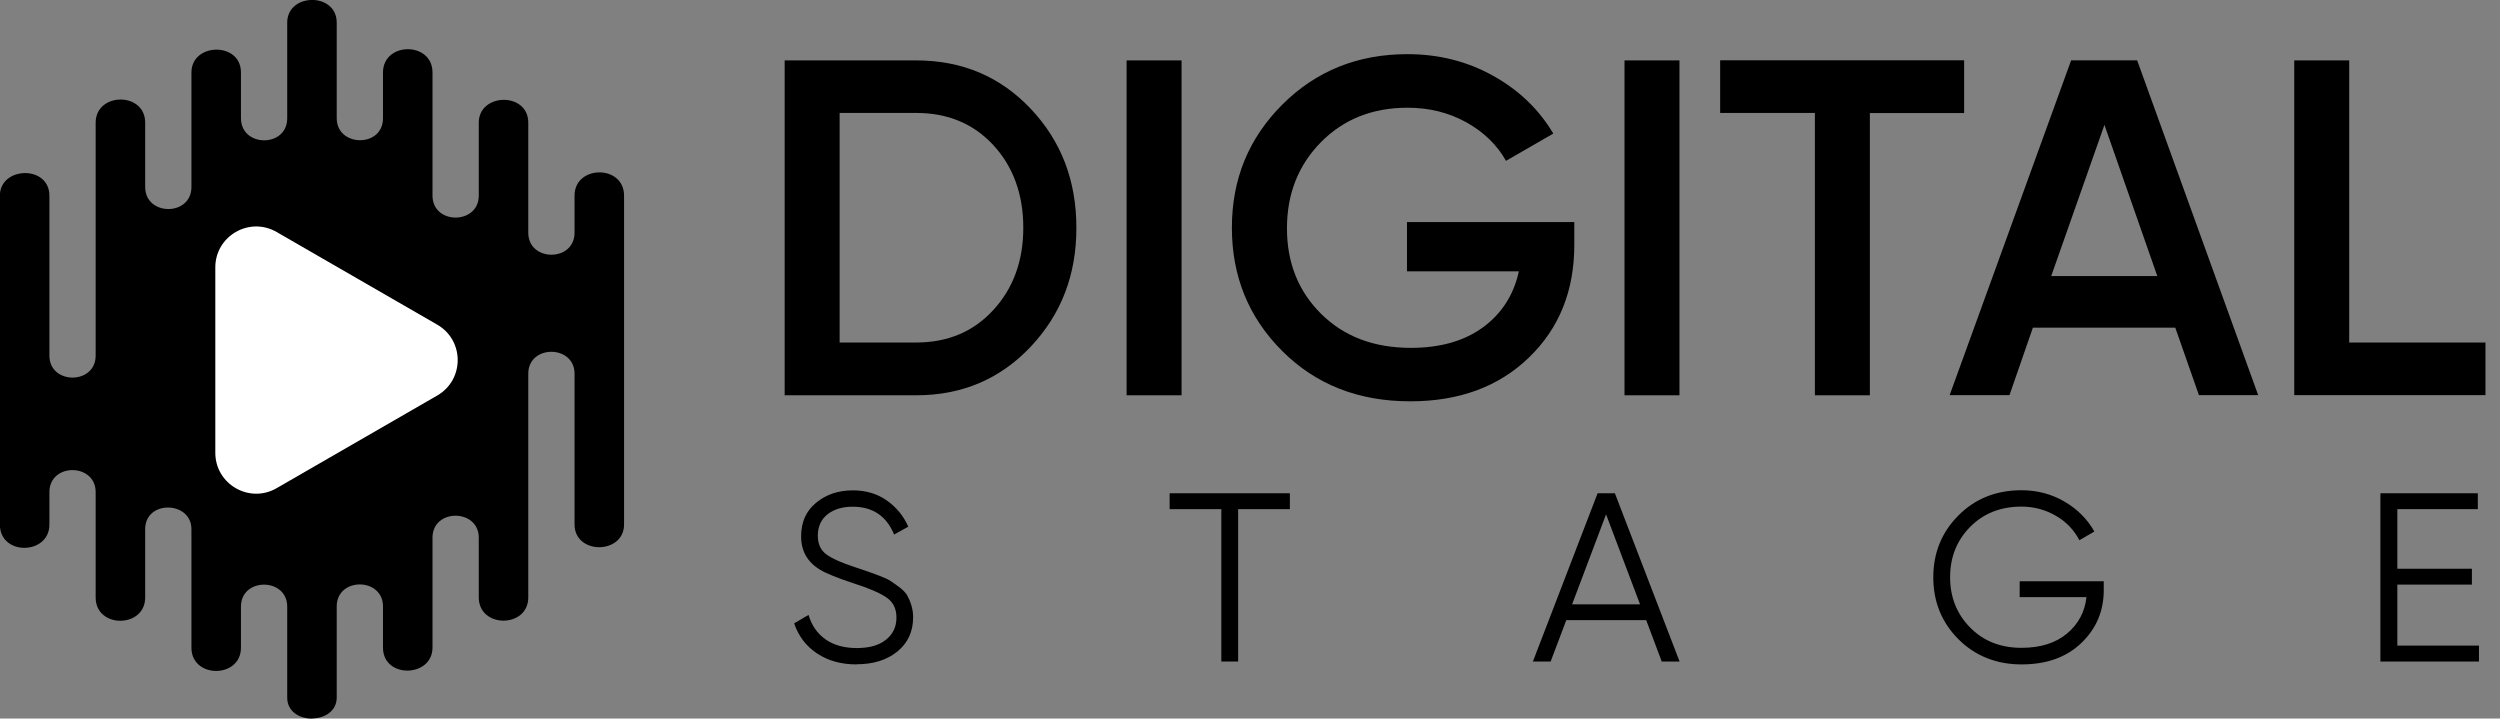
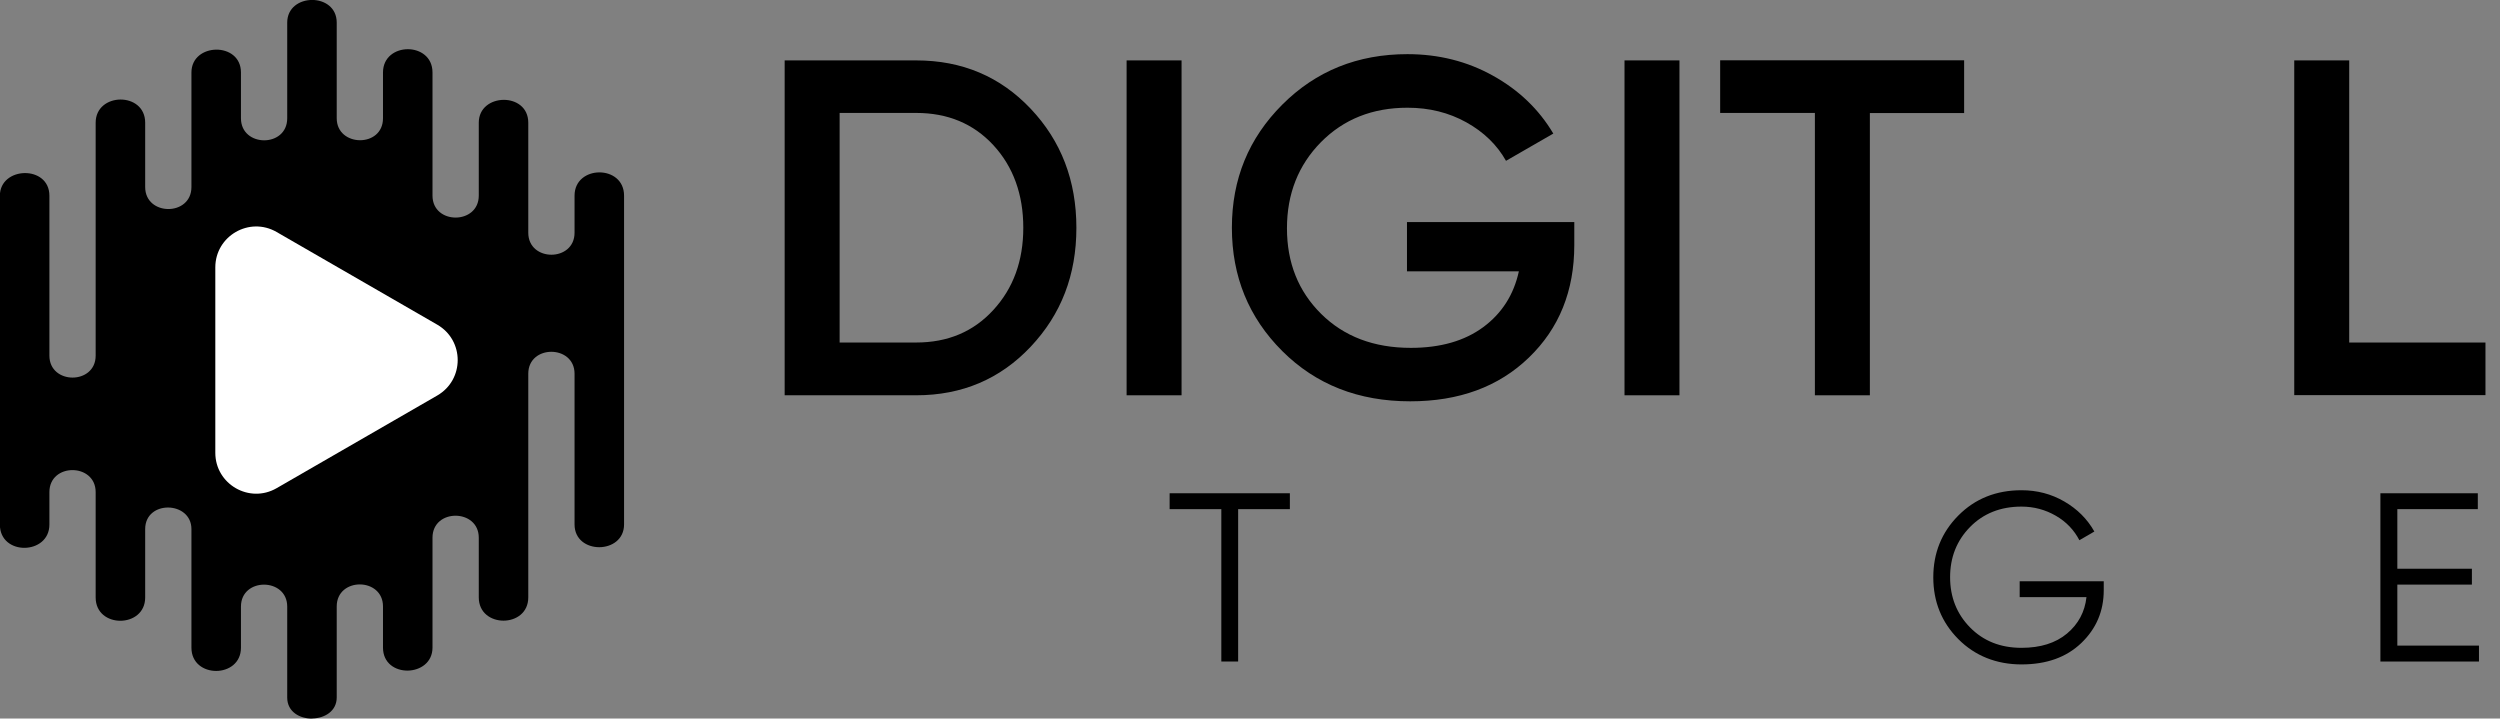
<svg xmlns="http://www.w3.org/2000/svg" width="167" height="48" viewBox="0 0 167 48" fill="none">
  <rect x="0" y="0" width="167" height="48" fill="#808080" stroke="none" />
  <g clip-path="url(#clip0_1_3231)">
    <path d="M20.867 48C20.03 48.016 19.186 47.551 19.186 46.598V40.518C19.186 38.574 16.096 38.558 16.096 40.518V43.267C16.096 45.328 12.788 45.343 12.788 43.267V35.344C12.788 33.461 9.698 33.384 9.698 35.344V39.913C9.698 41.974 6.39 41.997 6.39 39.913V32.873C6.39 30.921 3.3 30.905 3.3 32.873V35.041C3.3 37.079 -0.008 37.148 -0.008 35.041V13.075C-0.008 11.107 3.3 11.007 3.3 13.075V23.756C3.3 25.708 6.39 25.716 6.39 23.756V8.195C6.39 6.158 9.698 6.111 9.698 8.195V12.494C9.698 14.446 12.788 14.461 12.788 12.494V4.841C12.788 2.843 16.096 2.773 16.096 4.841V7.901C16.096 9.853 19.186 9.876 19.186 7.901V1.51C19.186 -0.488 22.493 -0.527 22.493 1.51V7.901C22.493 9.829 25.584 9.883 25.584 7.901V4.841C25.584 2.781 28.891 2.757 28.891 4.841V13.067C28.891 15.027 31.982 15.019 31.982 13.067V8.195C31.982 6.197 35.289 6.127 35.289 8.195V15.546C35.289 17.505 38.38 17.505 38.38 15.546V13.067C38.38 11.014 41.687 10.983 41.687 13.067V35.034C41.687 37.048 38.38 37.071 38.38 35.034V24.964C38.38 23.02 35.289 23.005 35.289 24.964V39.906C35.289 41.974 31.982 41.982 31.982 39.906V35.917C31.982 33.973 28.891 33.949 28.891 35.917V43.26C28.891 45.266 25.584 45.351 25.584 43.26V40.51C25.584 38.558 22.493 38.542 22.493 40.51V46.59C22.493 47.504 21.688 47.977 20.875 47.992L20.867 48Z" fill="black" />
    <path d="M18.481 15.499L29.209 21.688C31.029 22.741 31.029 25.367 29.209 26.42L18.481 32.609C16.661 33.662 14.383 32.346 14.383 30.247V17.861C14.383 15.762 16.661 14.445 18.481 15.499Z" fill="white" />
    <path d="M61.199 4.035C64.266 4.035 66.814 5.112 68.851 7.265C70.888 9.418 71.903 12.067 71.903 15.22C71.903 18.372 70.888 20.998 68.851 23.159C66.814 25.32 64.266 26.405 61.199 26.405H52.415V4.035H61.199ZM61.199 22.88C63.306 22.88 65.025 22.16 66.357 20.704C67.689 19.255 68.356 17.427 68.356 15.212C68.356 12.997 67.689 11.138 66.357 9.697C65.025 8.257 63.306 7.544 61.199 7.544H56.087V22.88H61.199Z" fill="black" />
    <path d="M75.257 4.035H78.928V26.405H75.257V4.035Z" fill="black" />
-     <path d="M105.163 14.833V16.367C105.163 19.434 104.148 21.944 102.127 23.888C100.105 25.84 97.464 26.808 94.203 26.808C90.748 26.808 87.906 25.692 85.659 23.454C83.413 21.215 82.29 18.466 82.29 15.213C82.29 11.959 83.413 9.233 85.659 6.987C87.906 4.74 90.694 3.617 94.017 3.617C96.1 3.617 98.014 4.097 99.733 5.058C101.46 6.018 102.8 7.304 103.761 8.923L100.601 10.743C100.004 9.682 99.121 8.822 97.952 8.172C96.782 7.521 95.473 7.196 94.025 7.196C91.678 7.196 89.757 7.963 88.239 9.496C86.728 11.03 85.969 12.951 85.969 15.251C85.969 17.552 86.728 19.457 88.254 20.968C89.78 22.478 91.771 23.237 94.242 23.237C96.224 23.237 97.835 22.772 99.083 21.851C100.33 20.929 101.12 19.682 101.46 18.125H93.986V14.833H105.171H105.163Z" fill="black" />
+     <path d="M105.163 14.833V16.367C105.163 19.434 104.148 21.944 102.127 23.888C100.105 25.84 97.464 26.808 94.203 26.808C90.748 26.808 87.906 25.692 85.659 23.454C83.413 21.215 82.29 18.466 82.29 15.213C82.29 11.959 83.413 9.233 85.659 6.987C87.906 4.74 90.694 3.617 94.017 3.617C96.1 3.617 98.014 4.097 99.733 5.058C101.46 6.018 102.8 7.304 103.761 8.923L100.601 10.743C100.004 9.682 99.121 8.822 97.952 8.172C96.782 7.521 95.473 7.196 94.025 7.196C91.678 7.196 89.757 7.963 88.239 9.496C86.728 11.03 85.969 12.951 85.969 15.251C85.969 17.552 86.728 19.457 88.254 20.968C89.78 22.478 91.771 23.237 94.242 23.237C96.224 23.237 97.835 22.772 99.083 21.851C100.33 20.929 101.12 19.682 101.46 18.125H93.986V14.833H105.171H105.163" fill="black" />
    <path d="M108.517 4.035H112.188V26.405H108.517V4.035Z" fill="black" />
    <path d="M131.204 4.036V7.552H124.907V26.405H121.235V7.544H114.907V4.028H131.204V4.036Z" fill="black" />
-     <path d="M146.889 26.397L145.309 21.889H135.797L134.233 26.397H130.236L138.353 4.028H142.761L150.847 26.397H146.889ZM137.021 18.442H144.108L140.576 8.342L137.021 18.442Z" fill="black" />
    <path d="M156.927 22.88H166.036V26.397H153.256V4.035H156.927V22.888V22.88Z" fill="black" />
-     <path d="M57.225 44.382C56.195 44.382 55.32 44.142 54.584 43.654C53.848 43.166 53.337 42.492 53.05 41.64L54.011 41.075C54.212 41.772 54.592 42.314 55.134 42.701C55.676 43.089 56.381 43.29 57.233 43.29C58.085 43.29 58.72 43.104 59.185 42.732C59.65 42.361 59.882 41.873 59.882 41.261C59.882 40.649 59.665 40.23 59.239 39.928C58.813 39.626 58.108 39.316 57.117 38.999C55.947 38.612 55.18 38.302 54.801 38.069C53.941 37.558 53.515 36.815 53.515 35.839C53.515 34.863 53.848 34.135 54.514 33.585C55.18 33.035 55.994 32.756 56.97 32.756C57.845 32.756 58.604 32.98 59.247 33.438C59.89 33.895 60.362 34.475 60.672 35.18L59.727 35.707C59.216 34.468 58.294 33.848 56.962 33.848C56.265 33.848 55.707 34.018 55.273 34.359C54.847 34.7 54.63 35.18 54.63 35.784C54.63 36.342 54.824 36.76 55.211 37.039C55.599 37.318 56.234 37.605 57.124 37.891C57.535 38.031 57.822 38.131 58 38.186C58.178 38.248 58.434 38.34 58.774 38.472C59.115 38.604 59.363 38.72 59.518 38.828C59.673 38.937 59.874 39.069 60.107 39.247C60.339 39.425 60.502 39.603 60.602 39.773C60.703 39.952 60.796 40.161 60.873 40.416C60.951 40.672 60.997 40.935 60.997 41.23C60.997 42.182 60.649 42.941 59.952 43.515C59.255 44.088 58.341 44.374 57.21 44.374L57.225 44.382Z" fill="black" />
    <path d="M86.163 32.95V34.011H82.708V44.189H81.585V34.011H78.131V32.95H86.155H86.163Z" fill="black" />
-     <path d="M111.003 44.189L109.965 41.423H104.629L103.583 44.189H102.398L106.72 32.95H107.874L112.196 44.189H111.011H111.003ZM105.024 40.37H109.555L107.285 34.359L105.016 40.37H105.024Z" fill="black" />
    <path d="M140.53 38.844V39.425C140.53 40.819 140.034 41.989 139.035 42.95C138.036 43.91 136.704 44.383 135.038 44.383C133.373 44.383 131.932 43.817 130.817 42.694C129.701 41.571 129.144 40.192 129.144 38.566C129.144 36.939 129.701 35.56 130.817 34.437C131.932 33.314 133.334 32.748 135.038 32.748C136.076 32.748 137.029 32.996 137.896 33.5C138.764 34.003 139.43 34.669 139.903 35.506L138.903 36.087C138.547 35.405 138.028 34.855 137.331 34.453C136.634 34.05 135.867 33.841 135.038 33.841C133.636 33.841 132.49 34.298 131.599 35.204C130.708 36.11 130.267 37.233 130.267 38.558C130.267 39.882 130.708 41.005 131.599 41.912C132.49 42.818 133.629 43.275 135.038 43.275C136.301 43.275 137.315 42.957 138.075 42.322C138.834 41.687 139.267 40.874 139.376 39.89H134.914V38.829H140.53V38.844Z" fill="black" />
    <path d="M160.134 43.127H165.595V44.189H159.011V32.95H165.518V34.011H160.142V37.992H165.123V39.053H160.142V43.135L160.134 43.127Z" fill="black" />
  </g>
  <defs>
    <clipPath id="clip0_1_3231">
      <rect width="166.029" height="48" fill="white" />
    </clipPath>
  </defs>
</svg>